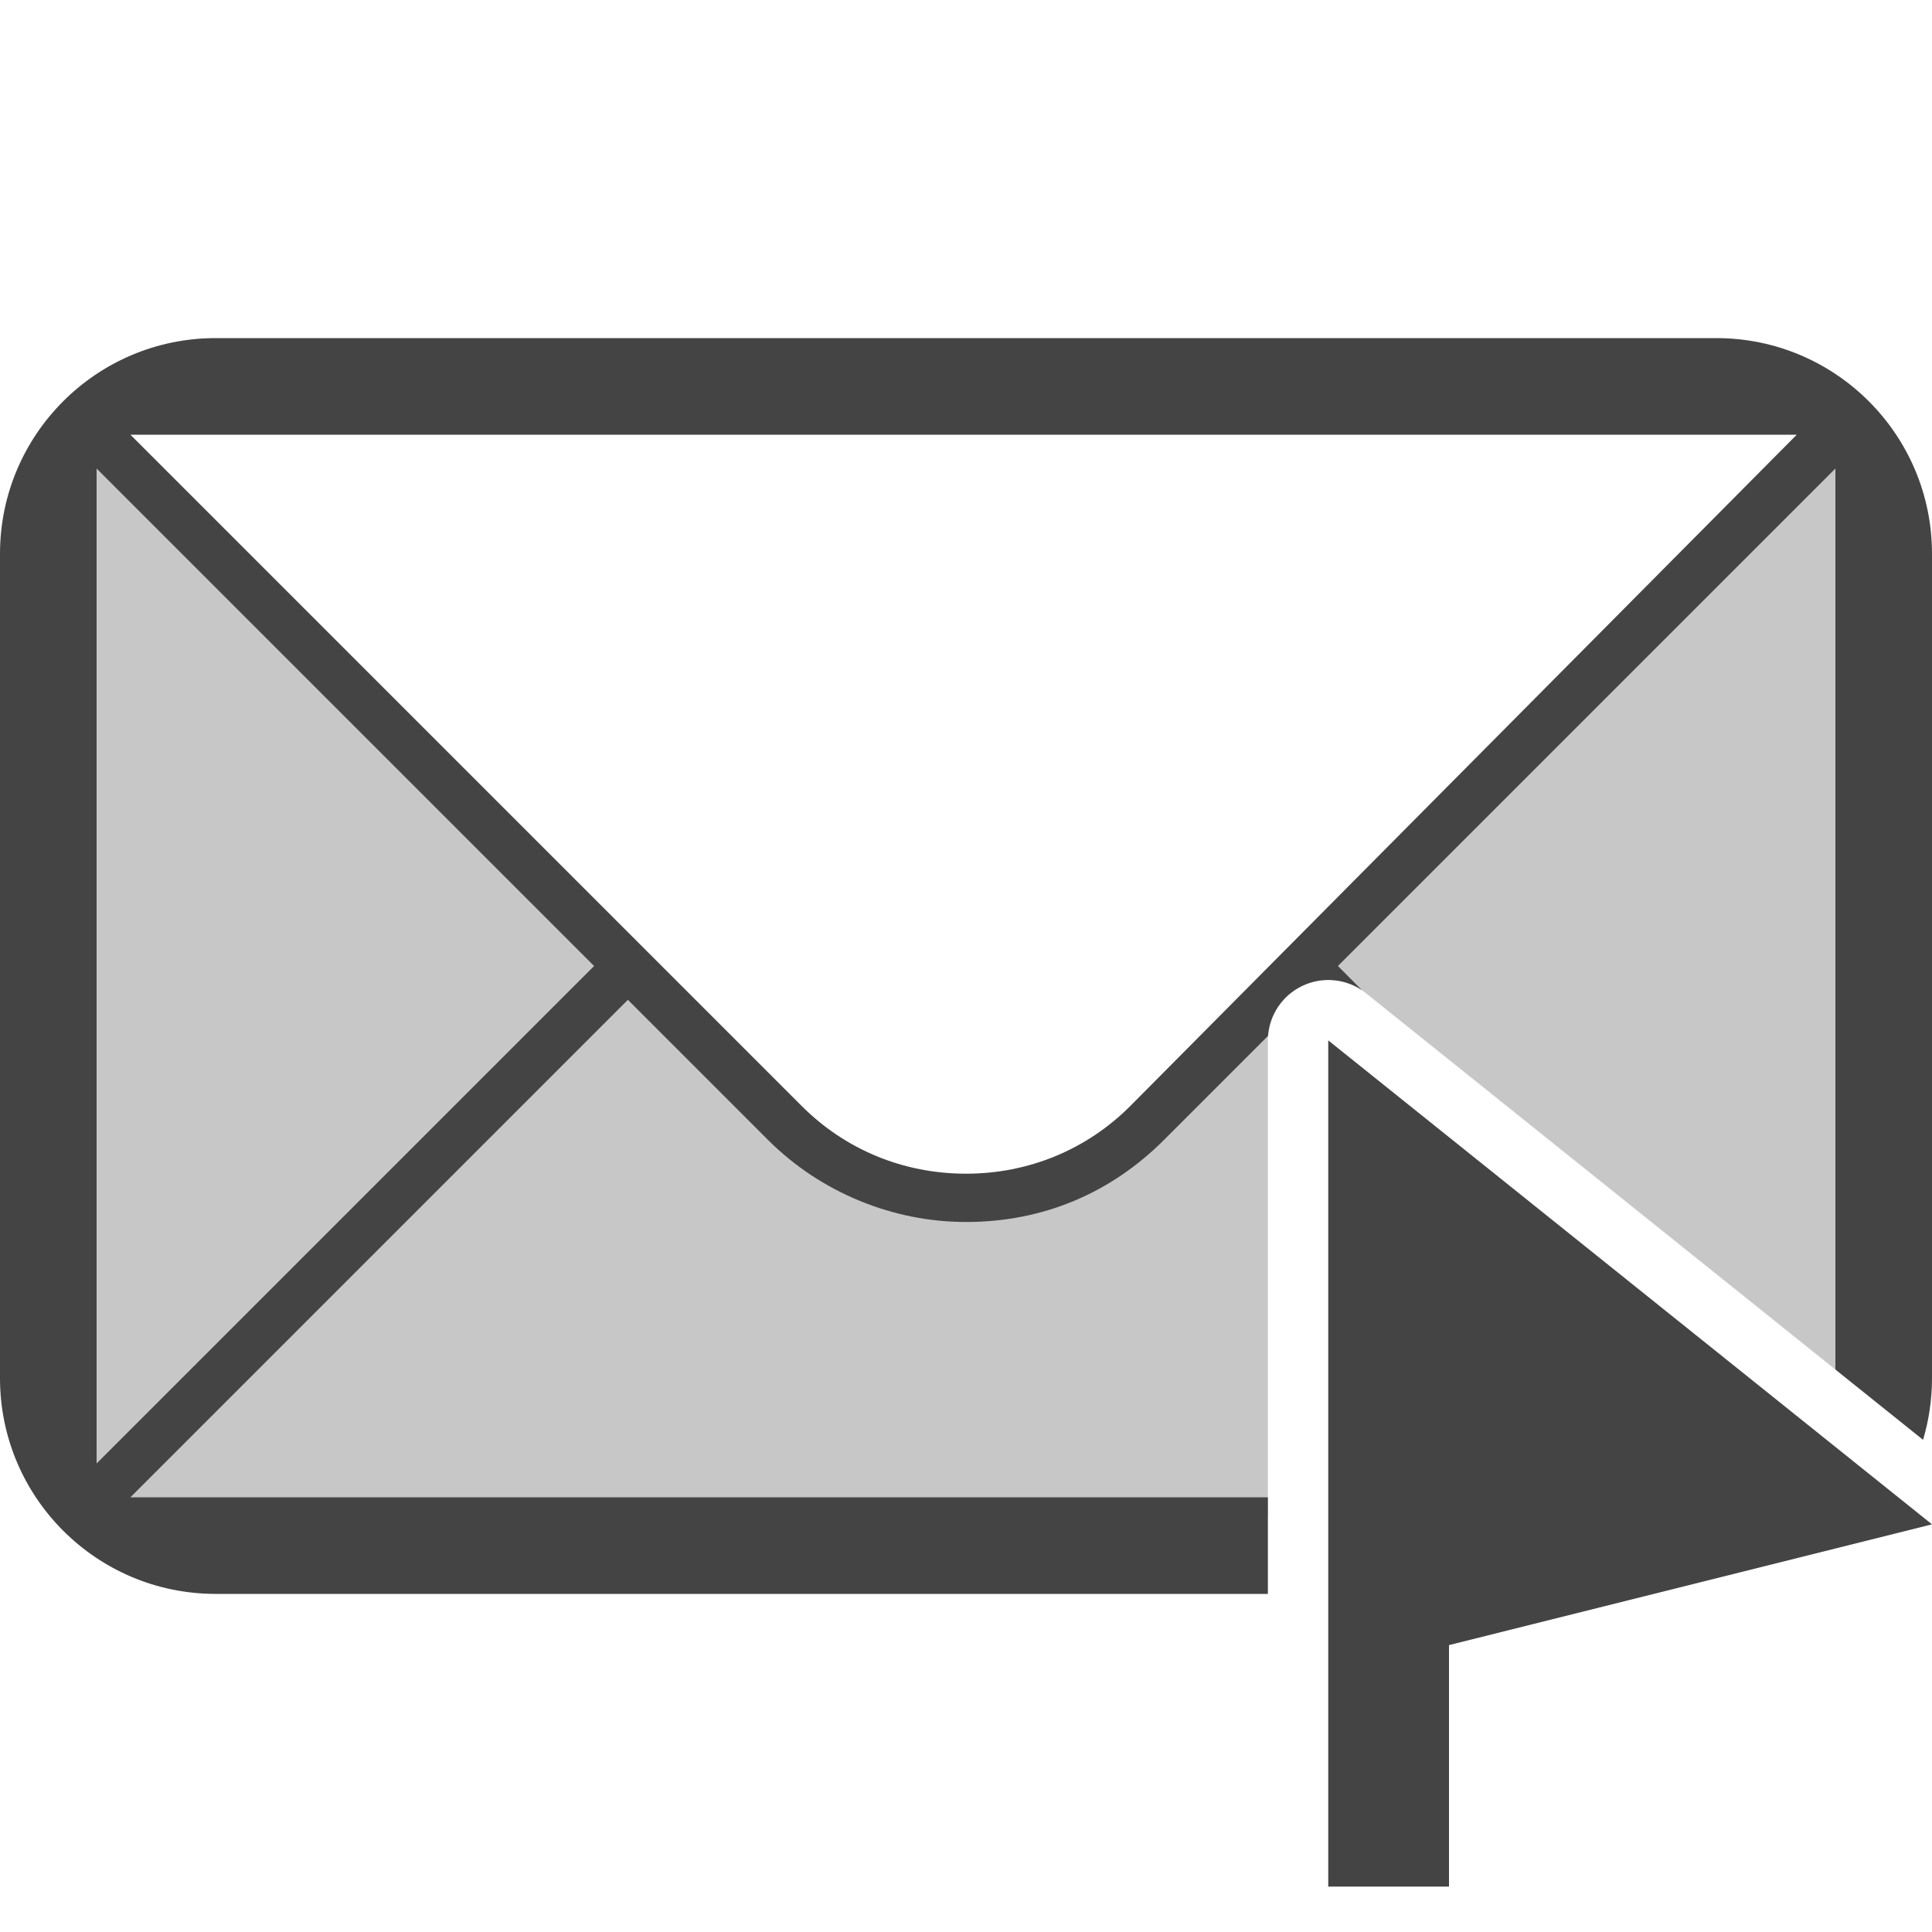
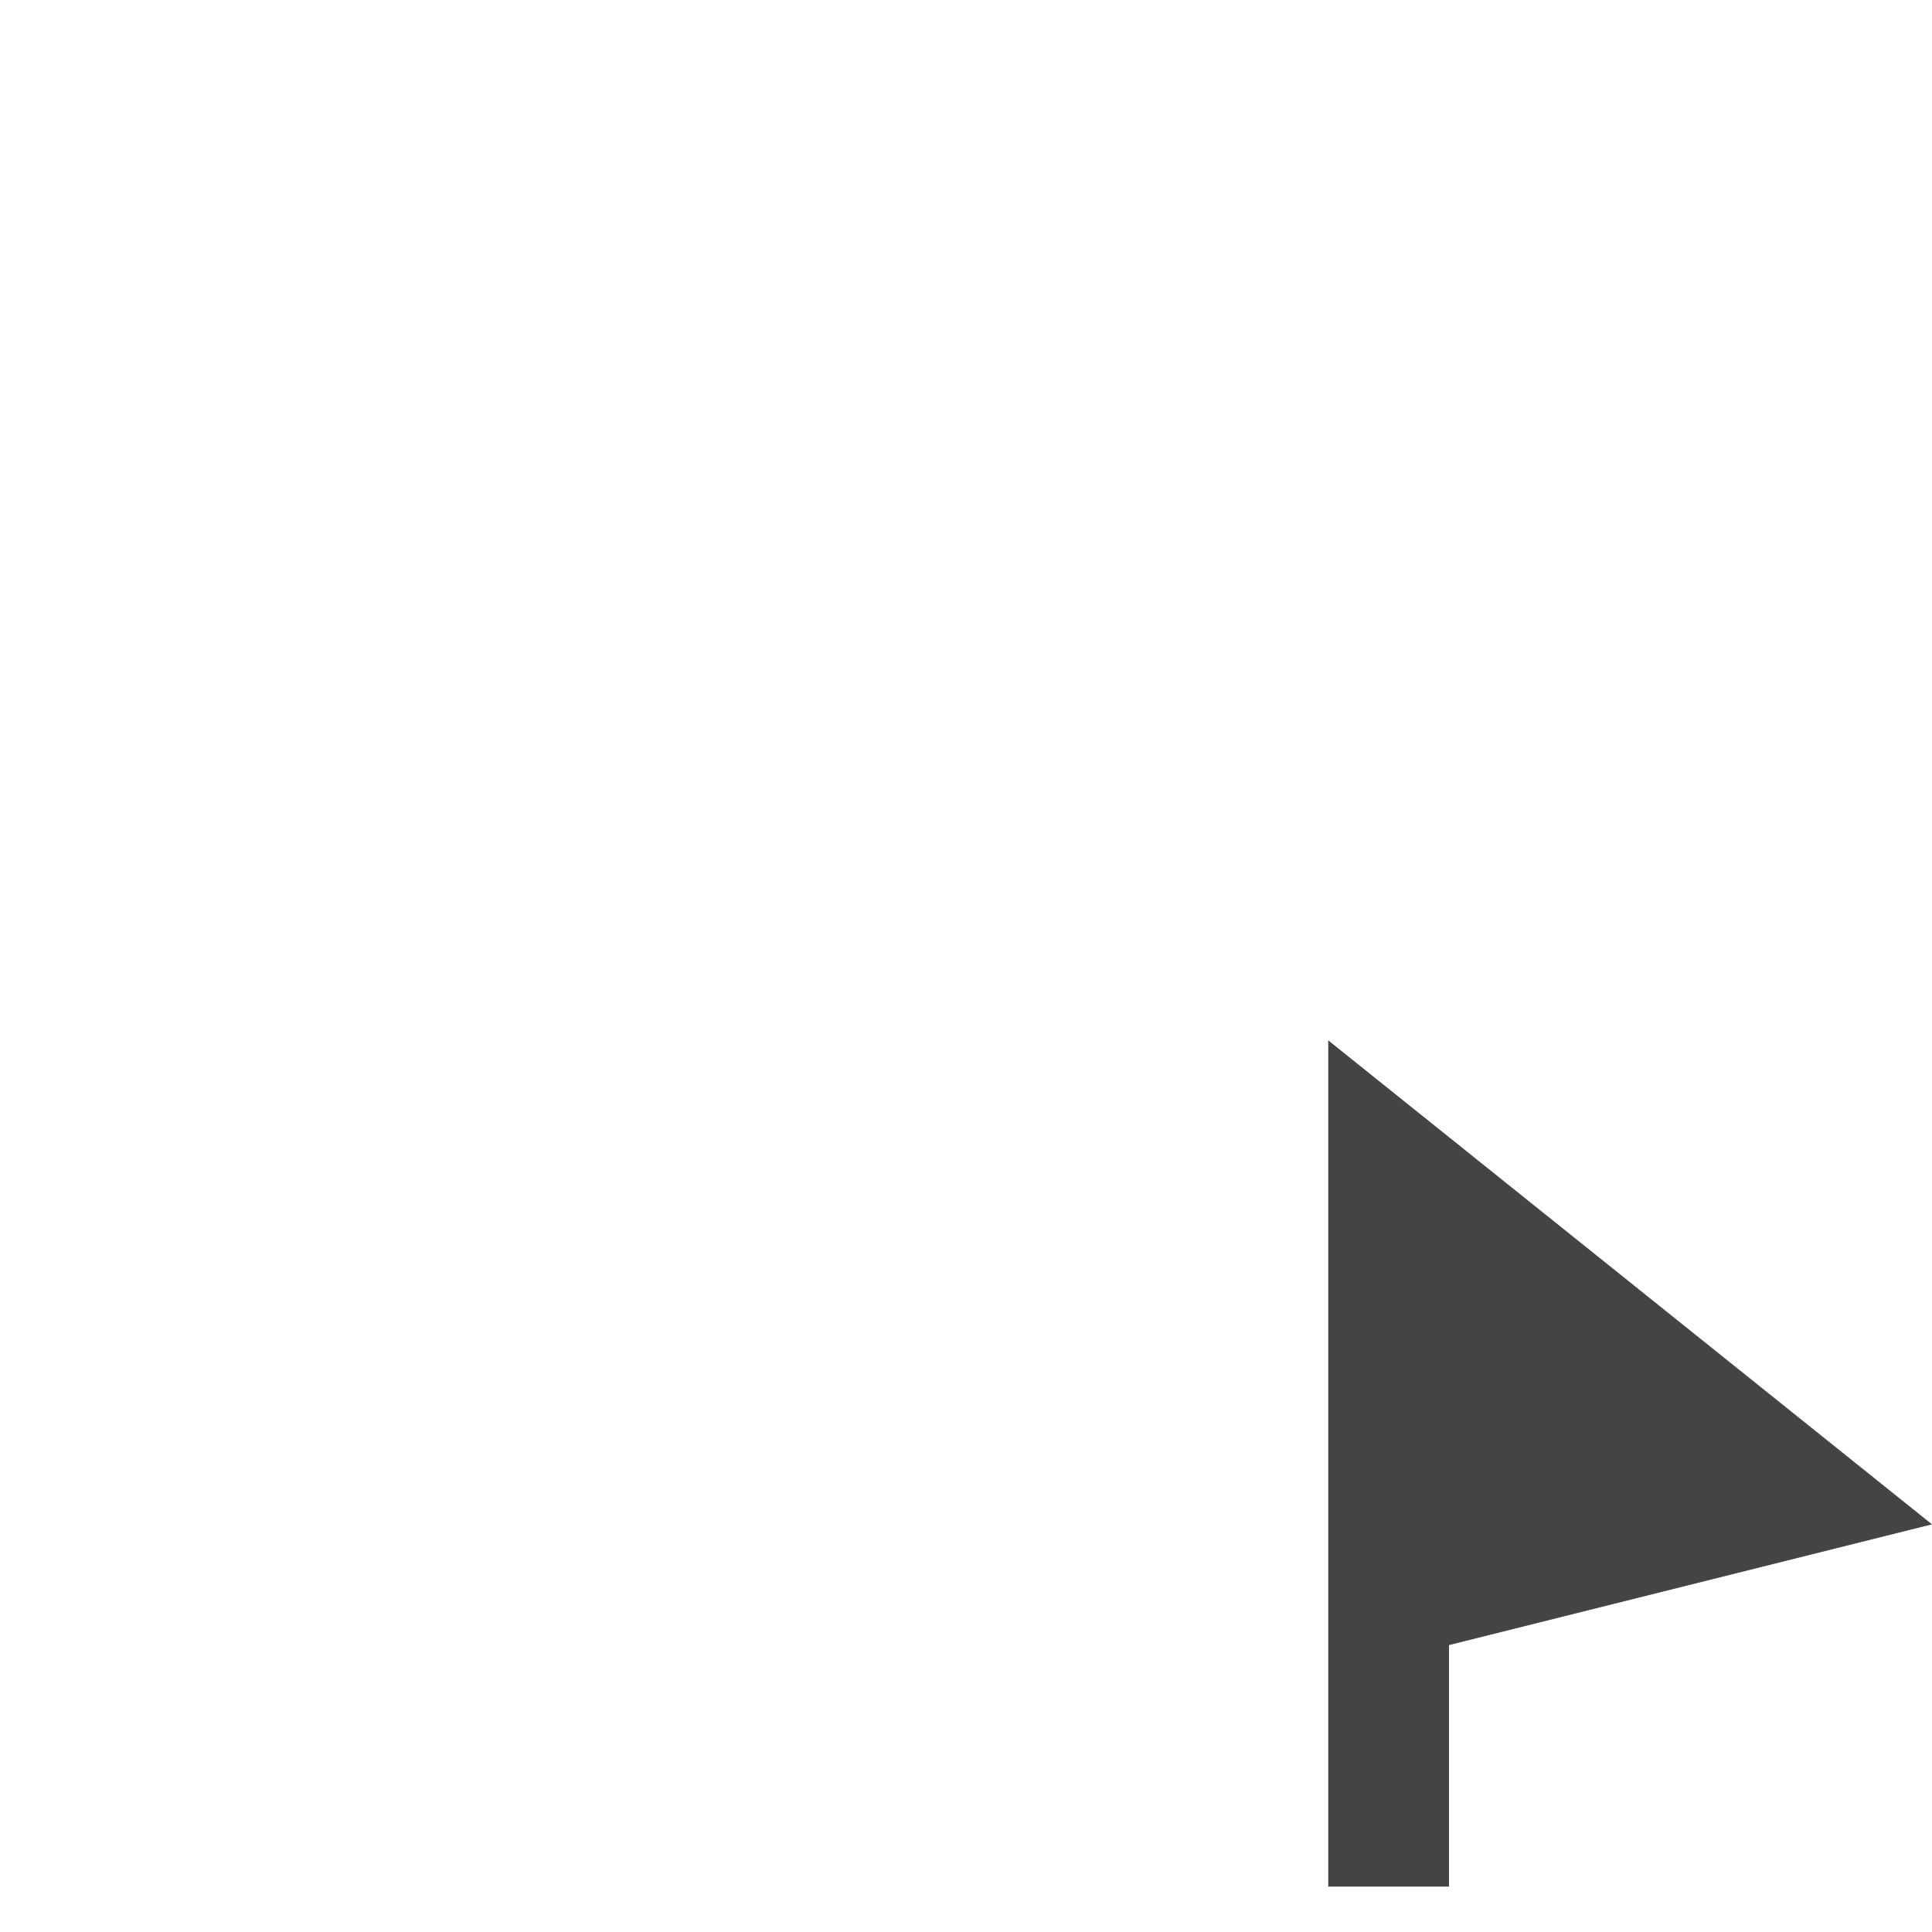
<svg xmlns="http://www.w3.org/2000/svg" style="fill-rule:evenodd;clip-rule:evenodd;stroke-linejoin:round;stroke-miterlimit:2" width="100%" height="100%" viewBox="0 0 16 16" xml:space="preserve">
  <defs>
    <style id="current-color-scheme" type="text/css">
   .ColorScheme-Text { color:#444444; } .ColorScheme-Highlight { color:#4285f4; } .ColorScheme-NeutralText { color:#ff9800; } .ColorScheme-PositiveText { color:#4caf50; } .ColorScheme-NegativeText { color:#f44336; }
  </style>
  </defs>
  <path style="fill:currentColor;" class="ColorScheme-Text" d="M11,8.616l0,7.008l1,0l0,-2l4,-1l-5,-4.008Z" />
-   <path style="fill:currentColor;" class="ColorScheme-Text" d="M10.5,13.2l-8.714,-0c-0.986,-0 -1.786,-0.8 -1.786,-1.786l0,-6.828c0,-0.986 0.8,-1.786 1.786,-1.786l12.428,-0c0.986,-0 1.786,0.8 1.786,1.786l0,6.828c0,0.177 -0.026,0.348 -0.074,0.51l-0.726,-0.582l-0,-7.462l-4.12,4.12l0.199,0.2c-0.147,-0.098 -0.335,-0.112 -0.495,-0.035c-0.163,0.078 -0.269,0.236 -0.283,0.414l-0.861,0.861c-0.44,0.44 -1,0.68 -1.64,0.68c-0.6,-0 -1.2,-0.24 -1.64,-0.68l-1.16,-1.16l-4.12,4.12l9.42,-0l0,0.8Zm-5.58,-5.2l-4.12,4.12l-0,-8.24l4.12,4.12Zm4.44,1.16l5.52,-5.56l-13.8,-0l5.56,5.56c0.36,0.36 0.84,0.56 1.36,0.56c0.52,-0 1,-0.2 1.36,-0.56Z" />
-   <path style="fill:currentColor;fill-opacity:0.3" class="ColorScheme-Text" d="M10.5,12.57l-9.7,-0l-0,-8.97l5.938,5.889l1.242,0.483l1.342,-0.541l5.878,-5.831l-0,7.742l-3.887,-3.116c-0.15,-0.121 -0.356,-0.144 -0.529,-0.061c-0.174,0.083 -0.284,0.258 -0.284,0.451l0,3.954Z" />
</svg>